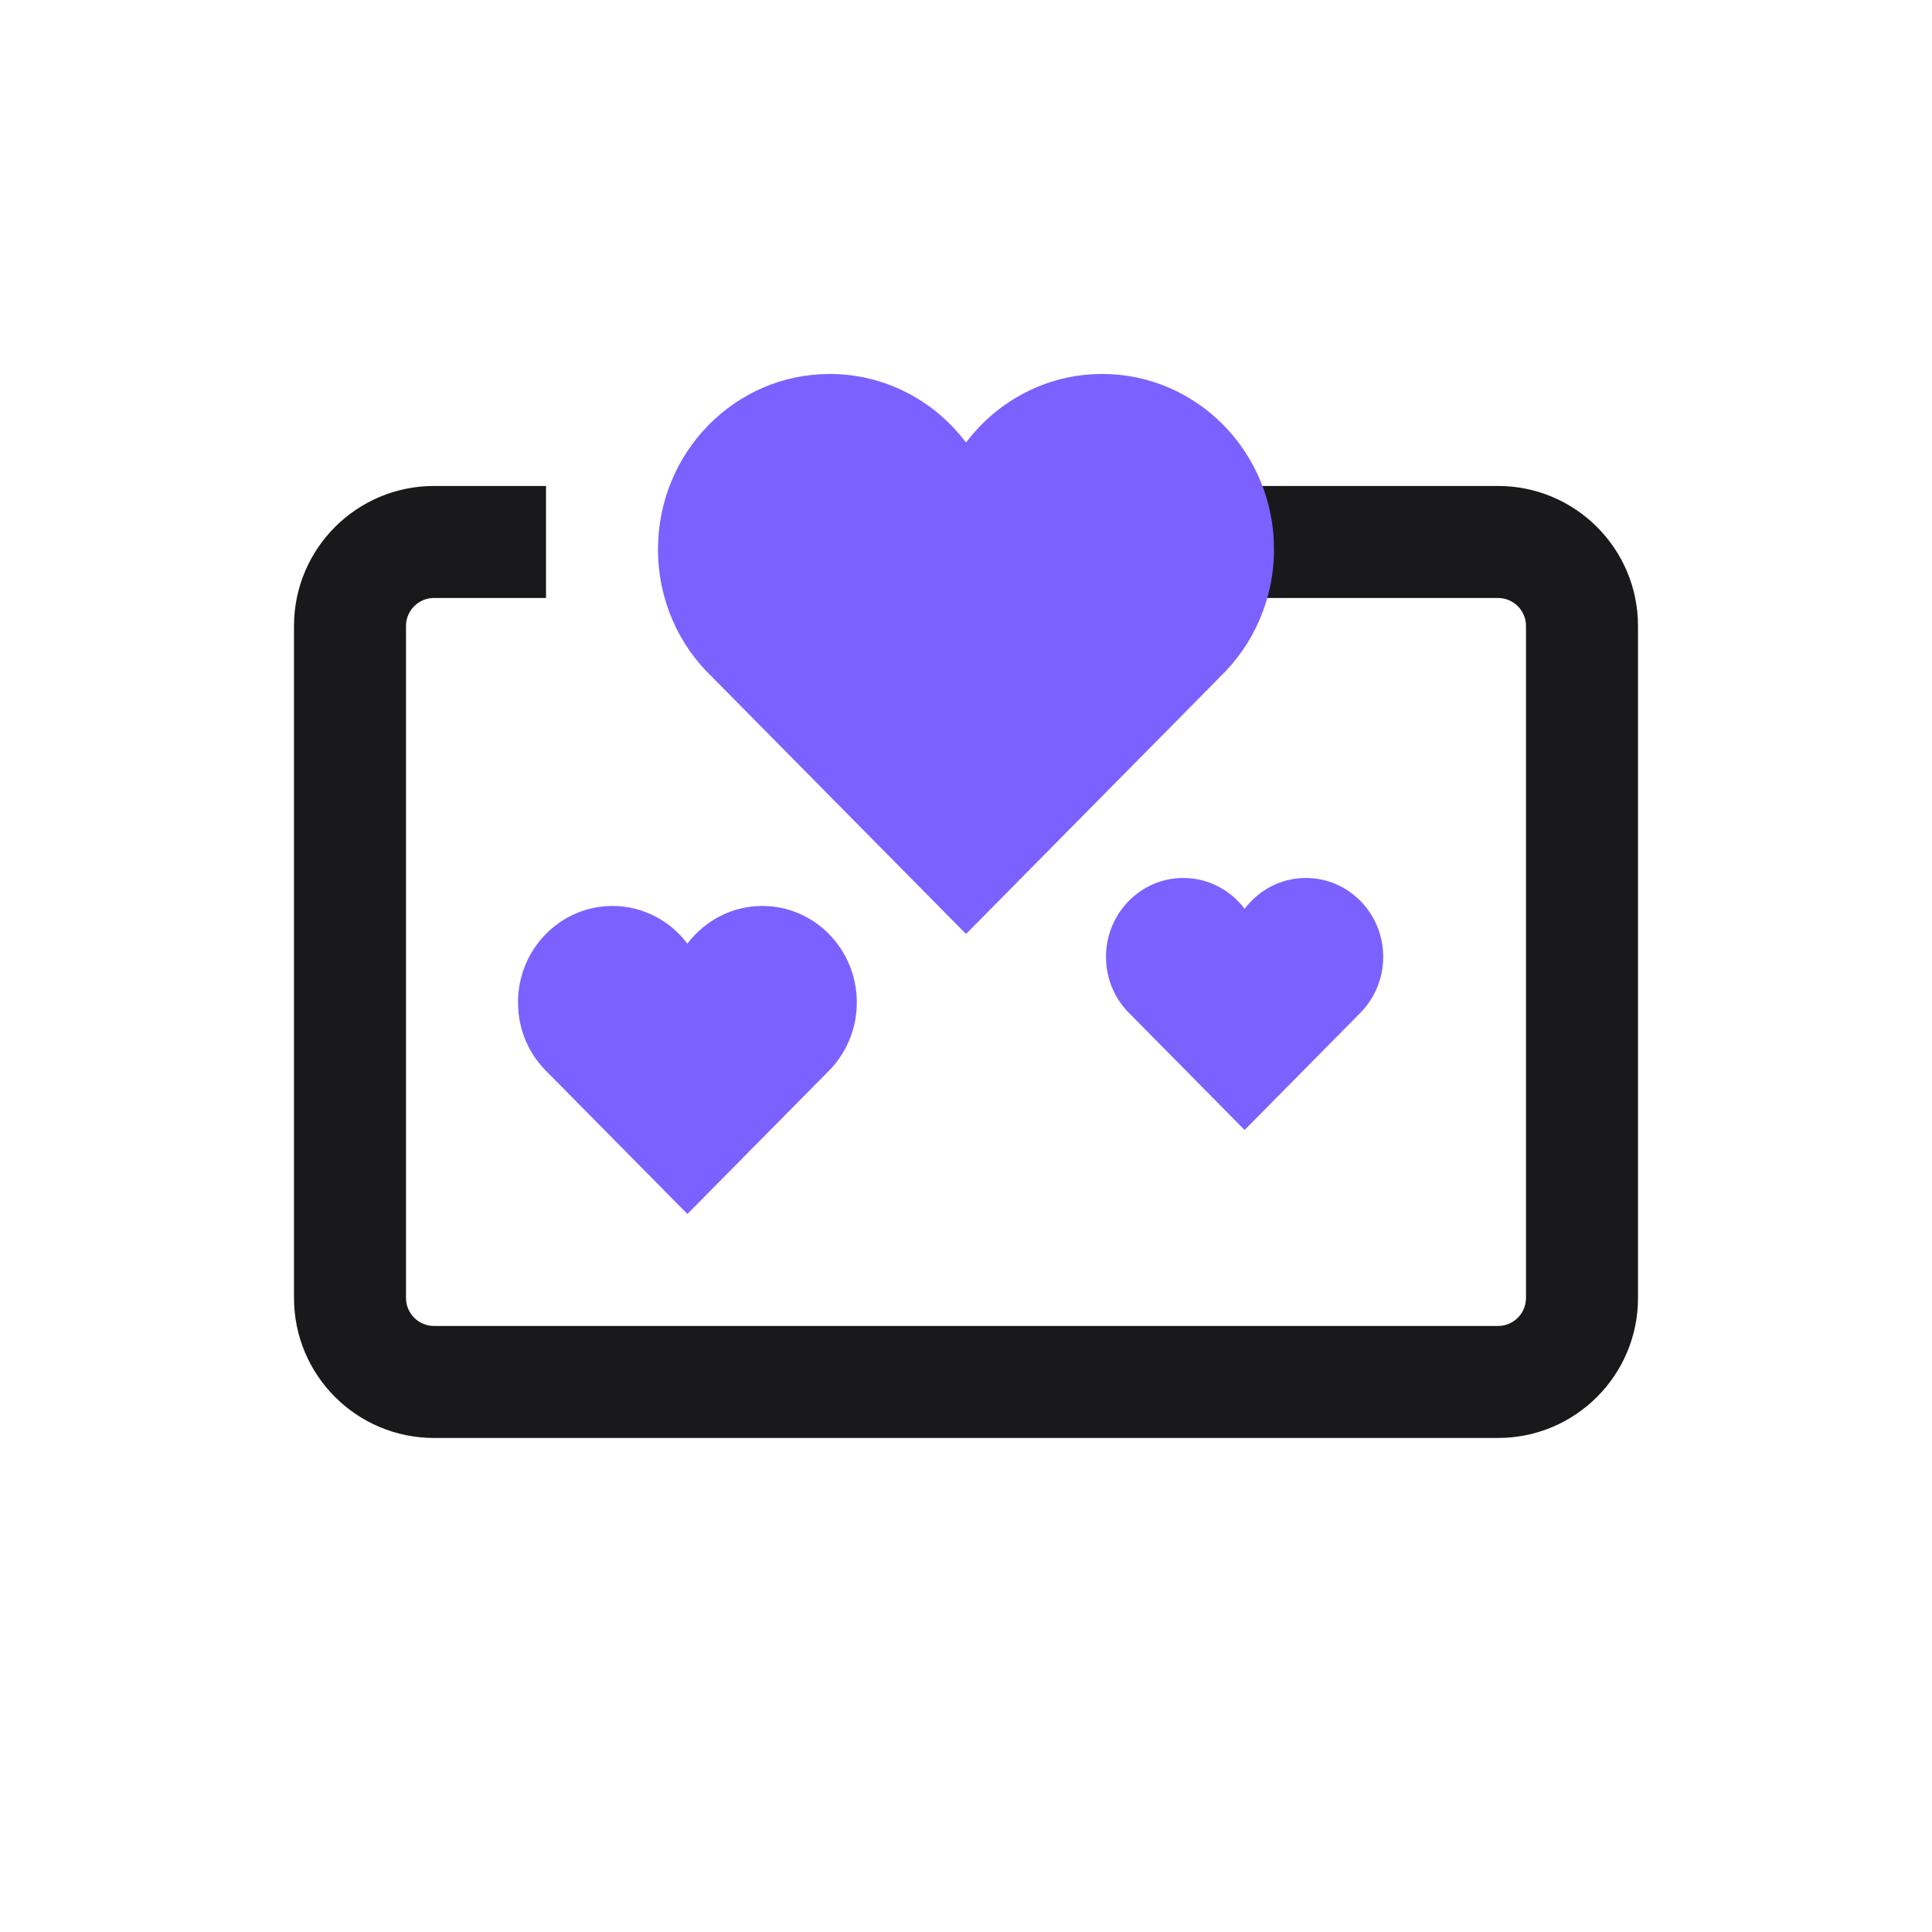
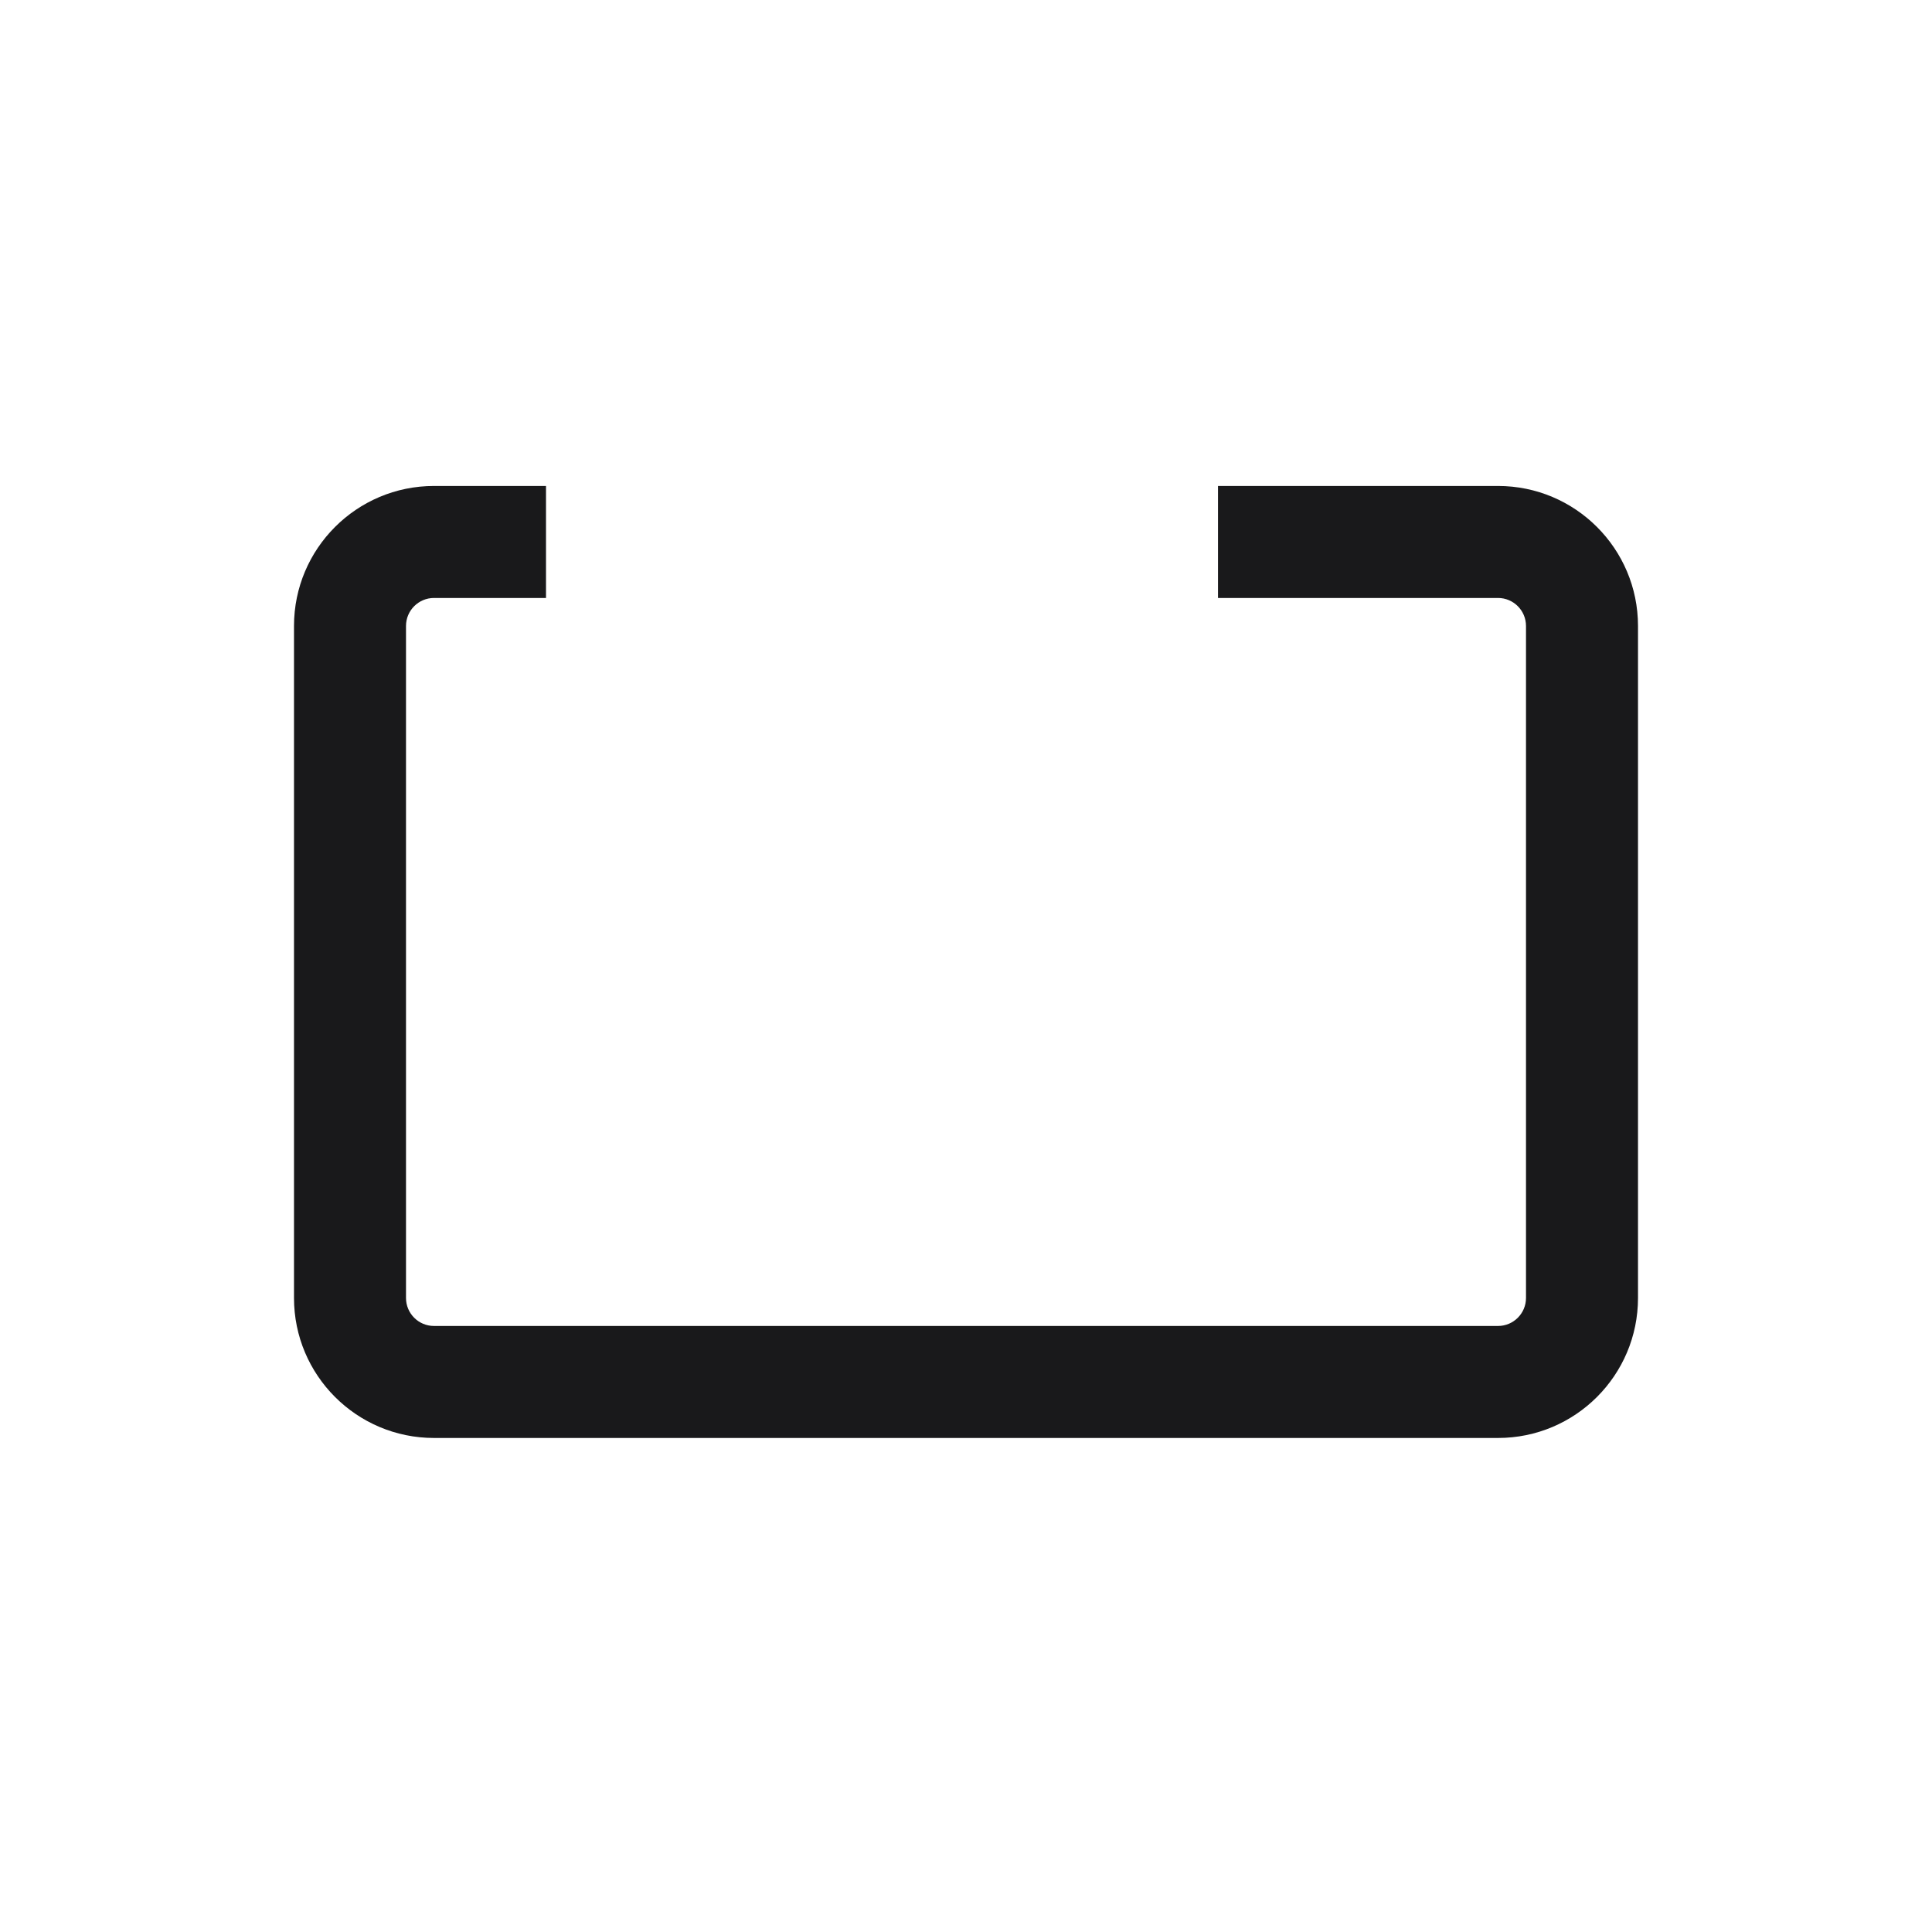
<svg xmlns="http://www.w3.org/2000/svg" width="69" height="69" viewBox="0 0 69 69" fill="none">
  <path fill-rule="evenodd" clip-rule="evenodd" d="M15.5 21.356C14.948 21.356 14.5 21.804 14.5 22.356V46.356C14.5 46.908 14.948 47.356 15.5 47.356H53.5C54.052 47.356 54.5 46.908 54.5 46.356V22.356C54.5 21.804 54.052 21.356 53.5 21.356H43.5V17.356H53.5C56.261 17.356 58.5 19.595 58.5 22.356V46.356C58.5 49.117 56.261 51.356 53.5 51.356H15.5C12.739 51.356 10.5 49.117 10.5 46.356V22.356C10.5 19.595 12.739 17.356 15.5 17.356H19.5V21.356H15.5Z" fill="#19191B" />
-   <path d="M45.5 19.618C45.5 16.159 42.754 13.356 39.365 13.356C37.383 13.356 35.622 14.317 34.501 15.806C33.378 14.317 31.617 13.356 29.634 13.356C26.246 13.356 23.5 16.159 23.5 19.618C23.5 21.422 24.239 23.039 25.435 24.18L25.443 24.188L34.501 33.356L43.364 24.387L43.558 24.188C44.752 23.045 45.5 21.421 45.5 19.618Z" fill="#7B61FF" />
-   <path d="M30.6 35.8C30.6 33.898 29.09 32.356 27.226 32.356C26.136 32.356 25.167 32.884 24.55 33.703C23.933 32.884 22.964 32.356 21.874 32.356C20.01 32.356 18.5 33.898 18.5 35.8C18.5 36.792 18.907 37.681 19.564 38.309L19.569 38.314L24.55 43.356L29.425 38.423L29.532 38.314C30.189 37.685 30.6 36.792 30.6 35.8Z" fill="#7B61FF" />
-   <path d="M49.4 34.174C49.4 32.617 48.164 31.356 46.639 31.356C45.747 31.356 44.955 31.788 44.45 32.458C43.945 31.788 43.153 31.356 42.261 31.356C40.736 31.356 39.5 32.617 39.5 34.174C39.5 34.986 39.833 35.713 40.371 36.227L40.374 36.23L44.45 40.356L48.439 36.32L48.526 36.23C49.063 35.716 49.4 34.985 49.4 34.174Z" fill="#7B61FF" />
</svg>